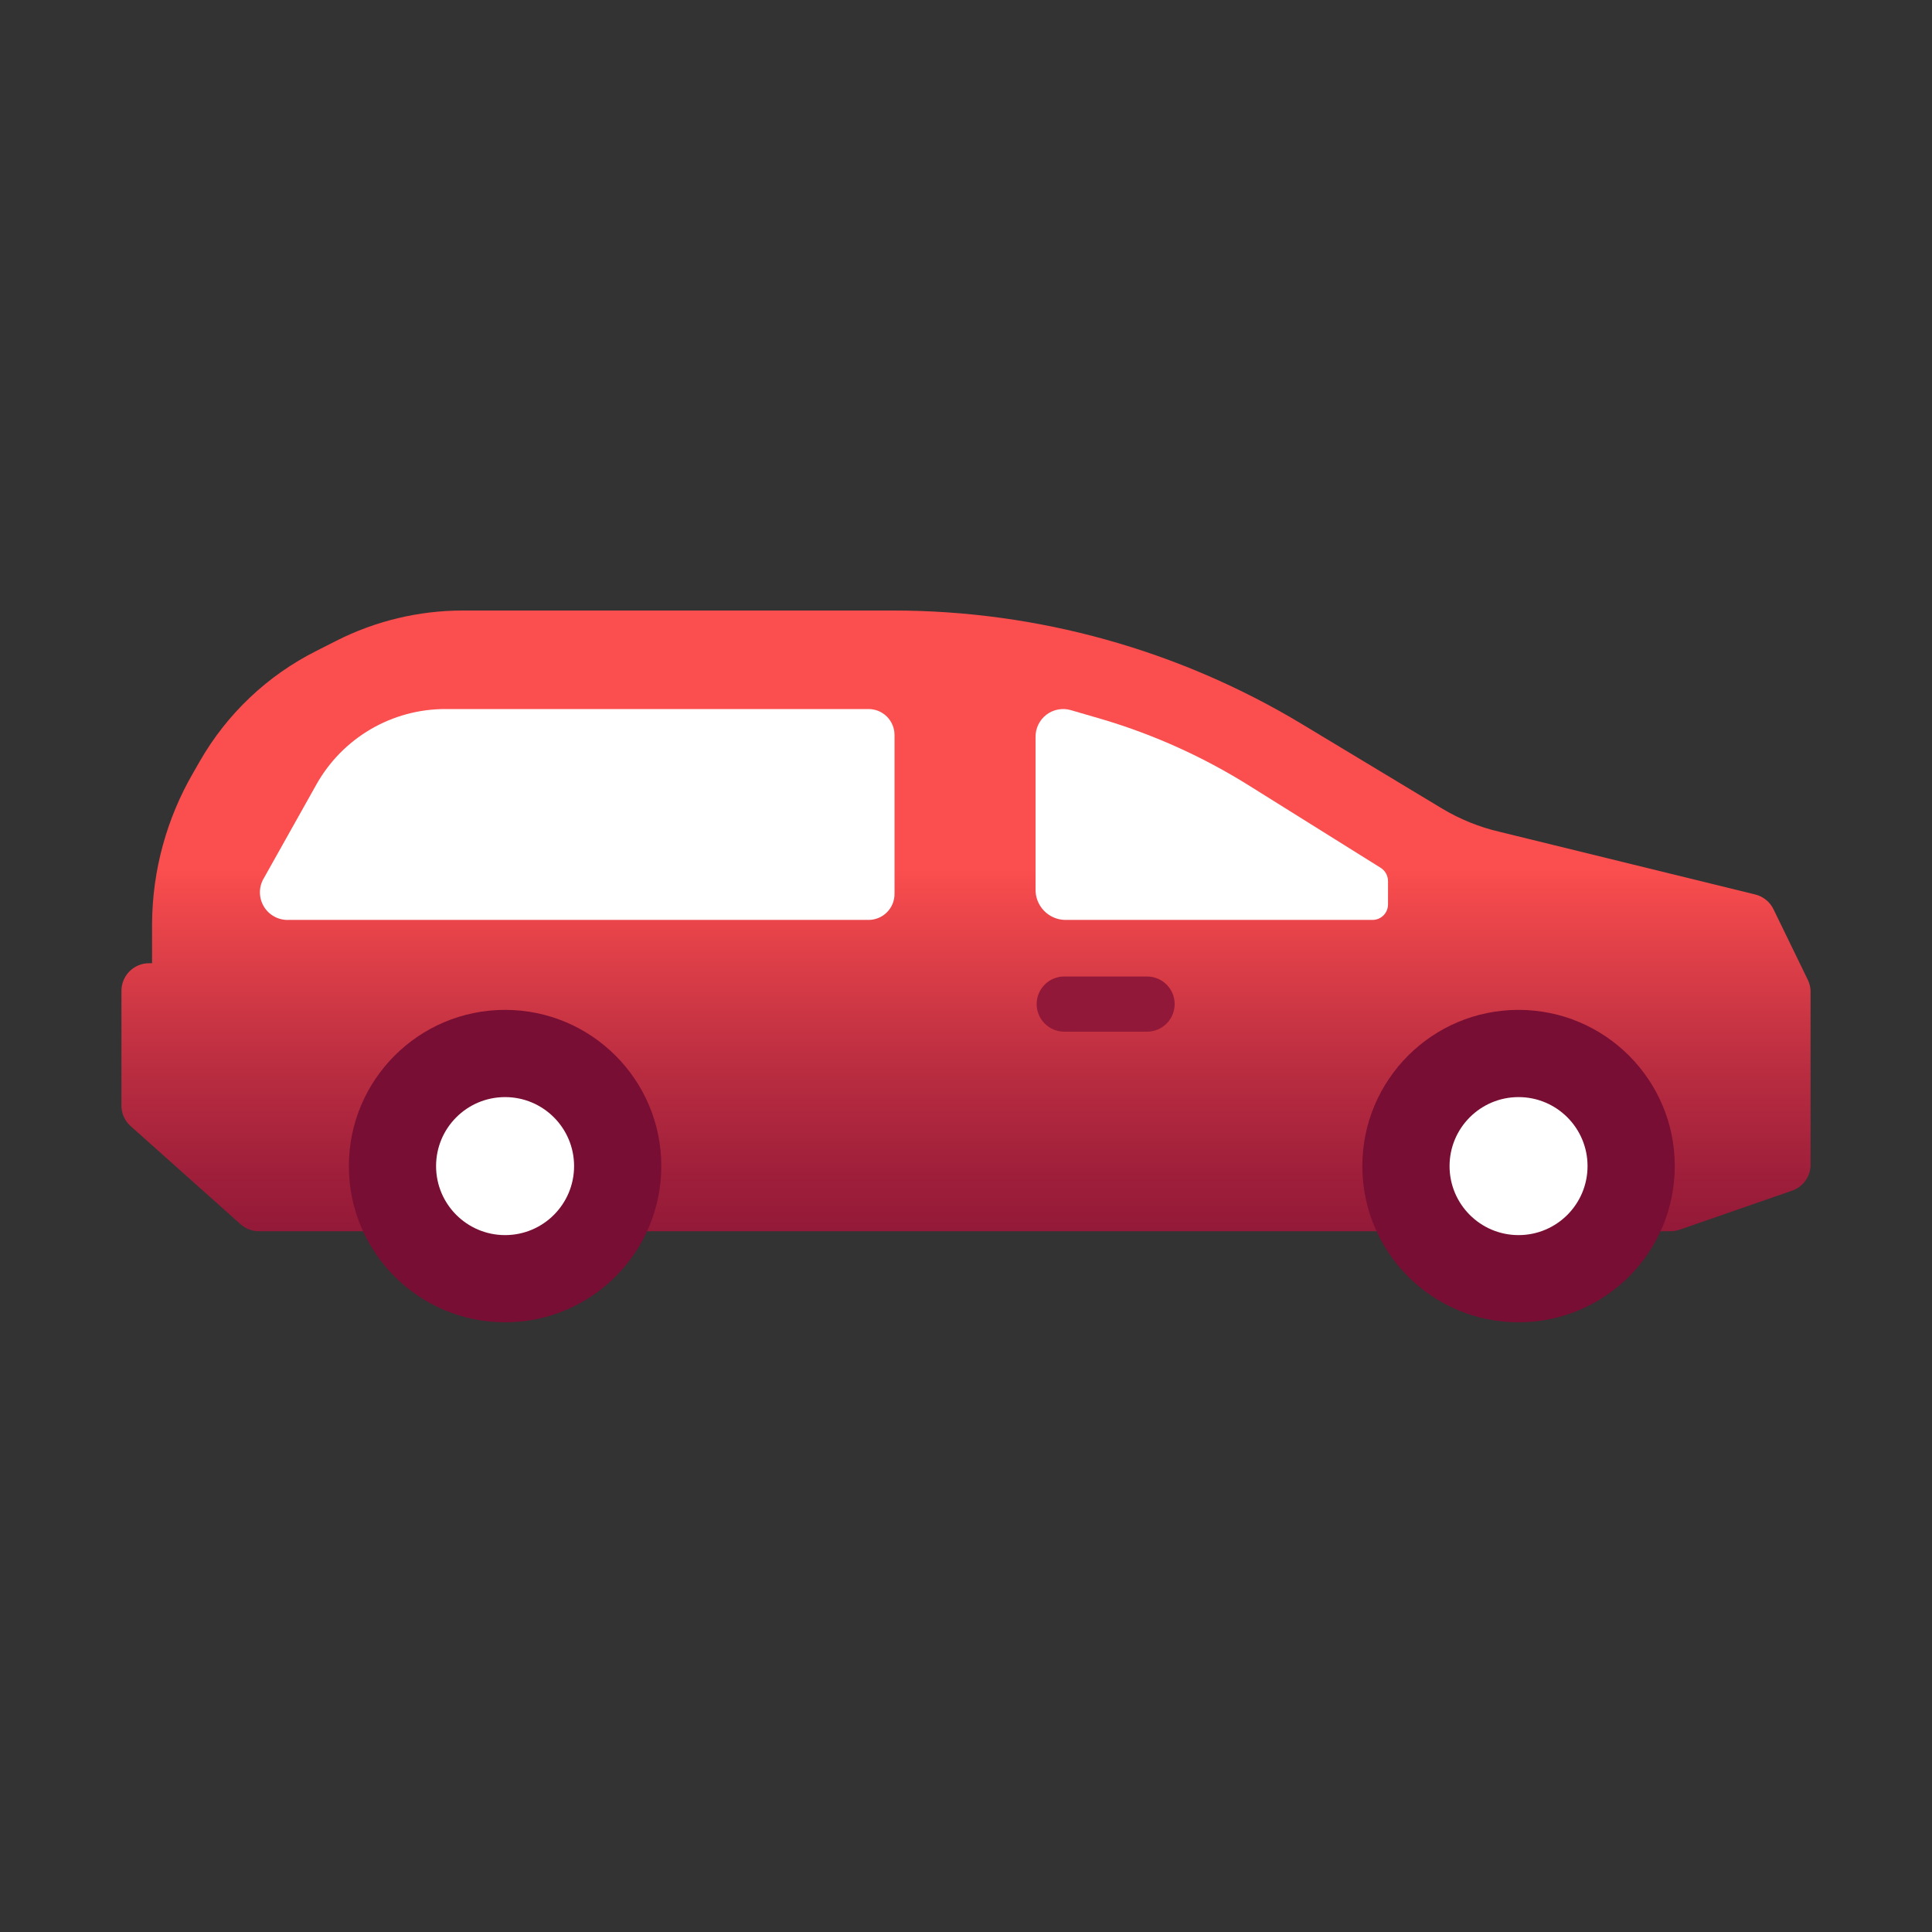
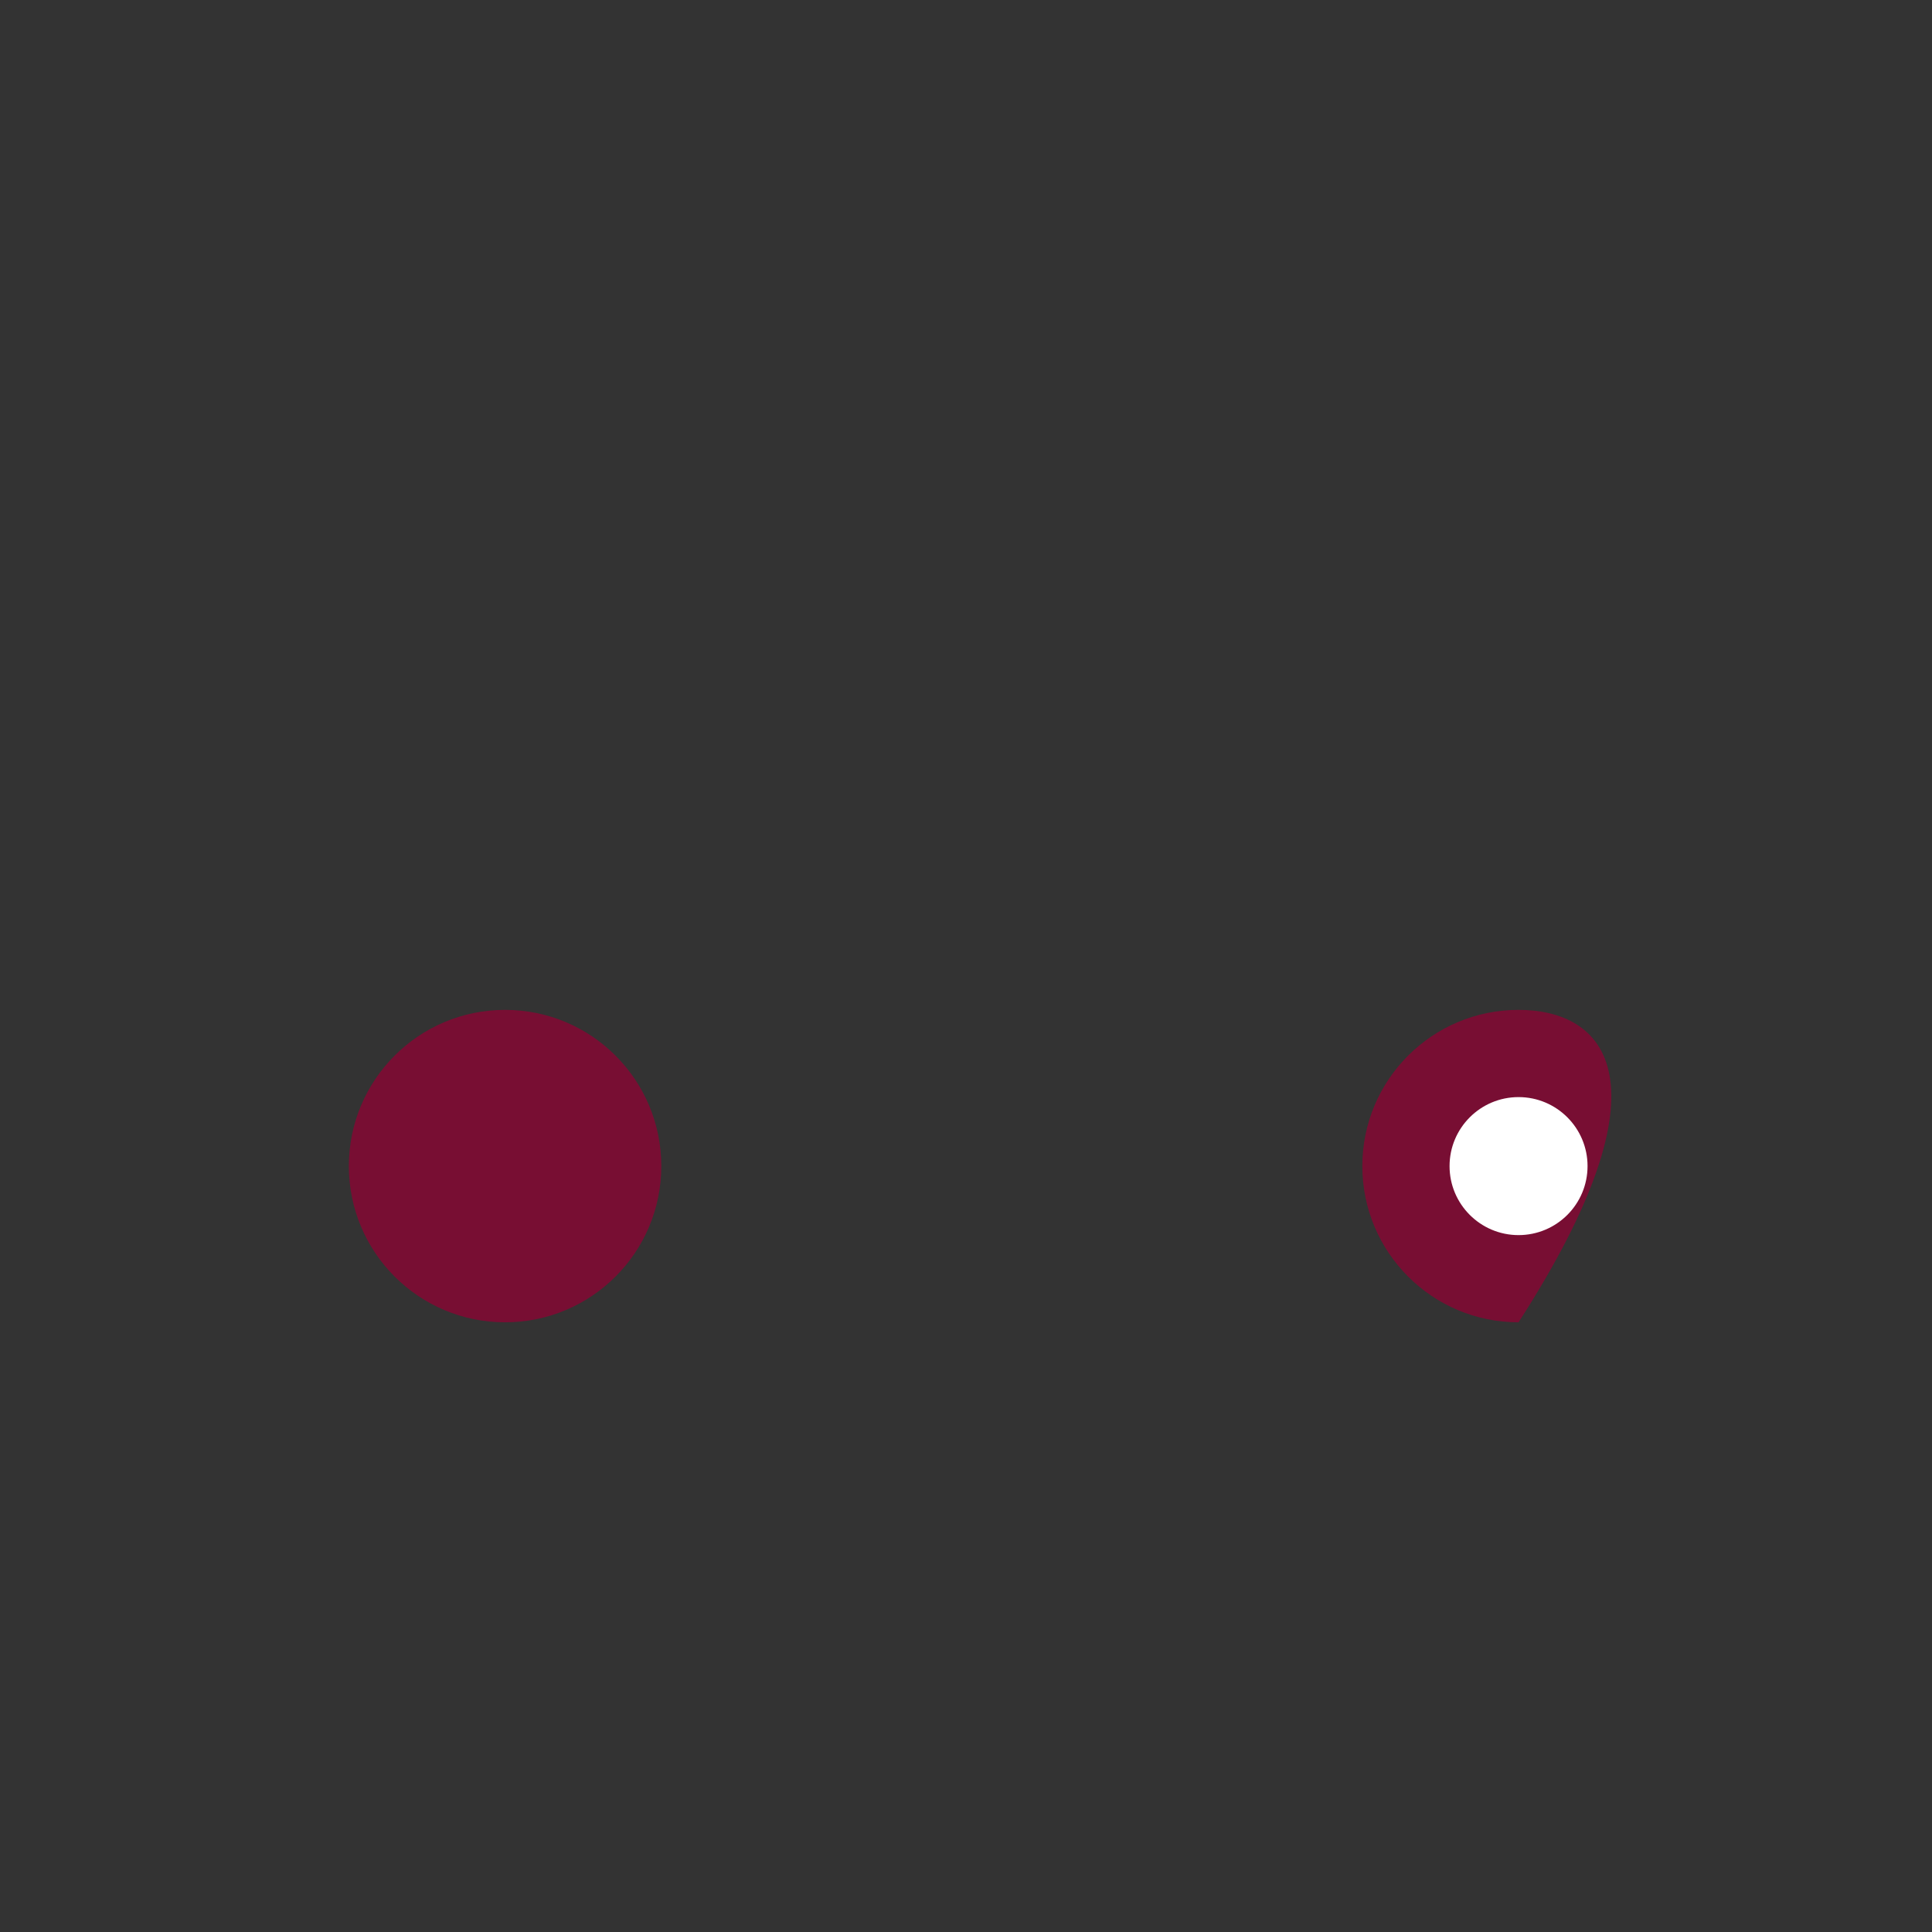
<svg xmlns="http://www.w3.org/2000/svg" width="97" height="97" viewBox="0 0 97 97" fill="none">
  <rect x="0" y="0" width="97" height="97" fill="#333333" stroke="none" />
-   <path d="M90.903 49.747V58.394C90.919 58.694 90.838 58.992 90.67 59.242C90.503 59.492 90.259 59.681 89.974 59.78L84.307 61.747C84.159 61.796 84.005 61.819 83.85 61.817H13.012C12.67 61.82 12.34 61.696 12.083 61.47L6.541 56.523C6.391 56.385 6.273 56.215 6.196 56.026C6.12 55.836 6.086 55.632 6.097 55.429V49.747C6.097 49.38 6.243 49.027 6.503 48.767C6.763 48.507 7.115 48.361 7.483 48.361H7.635V46.338C7.657 43.689 8.368 41.091 9.7 38.8L10.033 38.218C11.399 35.834 13.438 33.906 15.894 32.675L16.878 32.176C18.849 31.175 21.028 30.653 23.238 30.652H44.869C52.097 30.656 59.188 32.63 65.378 36.361L72.39 40.587C73.292 41.13 74.274 41.528 75.3 41.765L88.131 44.911C88.33 44.961 88.514 45.053 88.672 45.183C88.831 45.312 88.958 45.475 89.046 45.659L90.764 49.193C90.848 49.366 90.896 49.555 90.903 49.747Z" fill="url(#paint0_linear)" />
-   <path d="M15.88 39.396C16.525 38.242 17.466 37.282 18.606 36.615C19.746 35.947 21.044 35.597 22.366 35.599H43.595C43.768 35.597 43.94 35.63 44.101 35.695C44.261 35.761 44.407 35.858 44.53 35.98C44.652 36.103 44.749 36.249 44.815 36.41C44.88 36.57 44.913 36.742 44.911 36.915V44.869C44.913 45.043 44.88 45.215 44.815 45.375C44.749 45.536 44.652 45.682 44.53 45.804C44.407 45.927 44.261 46.024 44.101 46.089C43.94 46.155 43.768 46.188 43.595 46.186H14.495C14.242 46.197 13.992 46.138 13.771 46.017C13.549 45.896 13.365 45.716 13.238 45.498C13.111 45.28 13.046 45.031 13.05 44.779C13.054 44.526 13.127 44.28 13.261 44.066L15.88 39.396Z" fill="white" />
-   <path d="M51.992 37.012V44.634C51.986 44.832 52.02 45.03 52.091 45.215C52.162 45.401 52.269 45.57 52.405 45.714C52.541 45.858 52.705 45.974 52.886 46.055C53.067 46.136 53.263 46.181 53.461 46.186H68.925C69.027 46.184 69.128 46.162 69.221 46.121C69.315 46.081 69.399 46.022 69.47 45.949C69.541 45.876 69.597 45.789 69.634 45.694C69.671 45.599 69.689 45.498 69.688 45.396V44.246C69.689 44.11 69.655 43.976 69.59 43.857C69.524 43.738 69.429 43.638 69.314 43.567L62.662 39.41C60.407 38.004 57.974 36.904 55.429 36.139L53.766 35.654C53.557 35.593 53.337 35.583 53.123 35.623C52.909 35.663 52.708 35.752 52.535 35.884C52.362 36.017 52.223 36.188 52.129 36.384C52.035 36.58 51.988 36.795 51.992 37.012Z" fill="white" />
  <path d="M25.358 66.389C29.69 66.389 33.202 62.878 33.202 58.546C33.202 54.215 29.69 50.703 25.358 50.703C21.027 50.703 17.515 54.215 17.515 58.546C17.515 62.878 21.027 66.389 25.358 66.389Z" fill="#780E33" />
-   <path d="M25.359 62.011C27.272 62.011 28.823 60.46 28.823 58.546C28.823 56.633 27.272 55.082 25.359 55.082C23.445 55.082 21.894 56.633 21.894 58.546C21.894 60.46 23.445 62.011 25.359 62.011Z" fill="white" />
-   <path d="M76.242 66.389C80.574 66.389 84.085 62.878 84.085 58.546C84.085 54.215 80.574 50.703 76.242 50.703C71.91 50.703 68.399 54.215 68.399 58.546C68.399 62.878 71.91 66.389 76.242 66.389Z" fill="#780E33" />
+   <path d="M76.242 66.389C84.085 54.215 80.574 50.703 76.242 50.703C71.91 50.703 68.399 54.215 68.399 58.546C68.399 62.878 71.91 66.389 76.242 66.389Z" fill="#780E33" />
  <path d="M76.242 62.011C78.155 62.011 79.706 60.46 79.706 58.546C79.706 56.633 78.155 55.082 76.242 55.082C74.329 55.082 72.778 56.633 72.778 58.546C72.778 60.46 74.329 62.011 76.242 62.011Z" fill="white" />
-   <path d="M57.59 51.798H53.433C53.066 51.798 52.713 51.652 52.453 51.392C52.194 51.132 52.047 50.78 52.047 50.412C52.047 50.045 52.194 49.692 52.453 49.432C52.713 49.172 53.066 49.027 53.433 49.027H57.59C57.958 49.027 58.31 49.172 58.57 49.432C58.83 49.692 58.976 50.045 58.976 50.412C58.976 50.78 58.83 51.132 58.57 51.392C58.31 51.652 57.958 51.798 57.59 51.798Z" fill="#911838" />
  <defs>
    <linearGradient id="paint0_linear" x1="48.5" y1="62.565" x2="48.5" y2="43.65" gradientUnits="userSpaceOnUse">
      <stop stop-color="#911838" />
      <stop offset="0.17" stop-color="#9D1E3A" />
      <stop offset="0.49" stop-color="#BC2E41" />
      <stop offset="0.9" stop-color="#EE474B" />
      <stop offset="1" stop-color="#FB4E4E" />
    </linearGradient>
  </defs>
</svg>